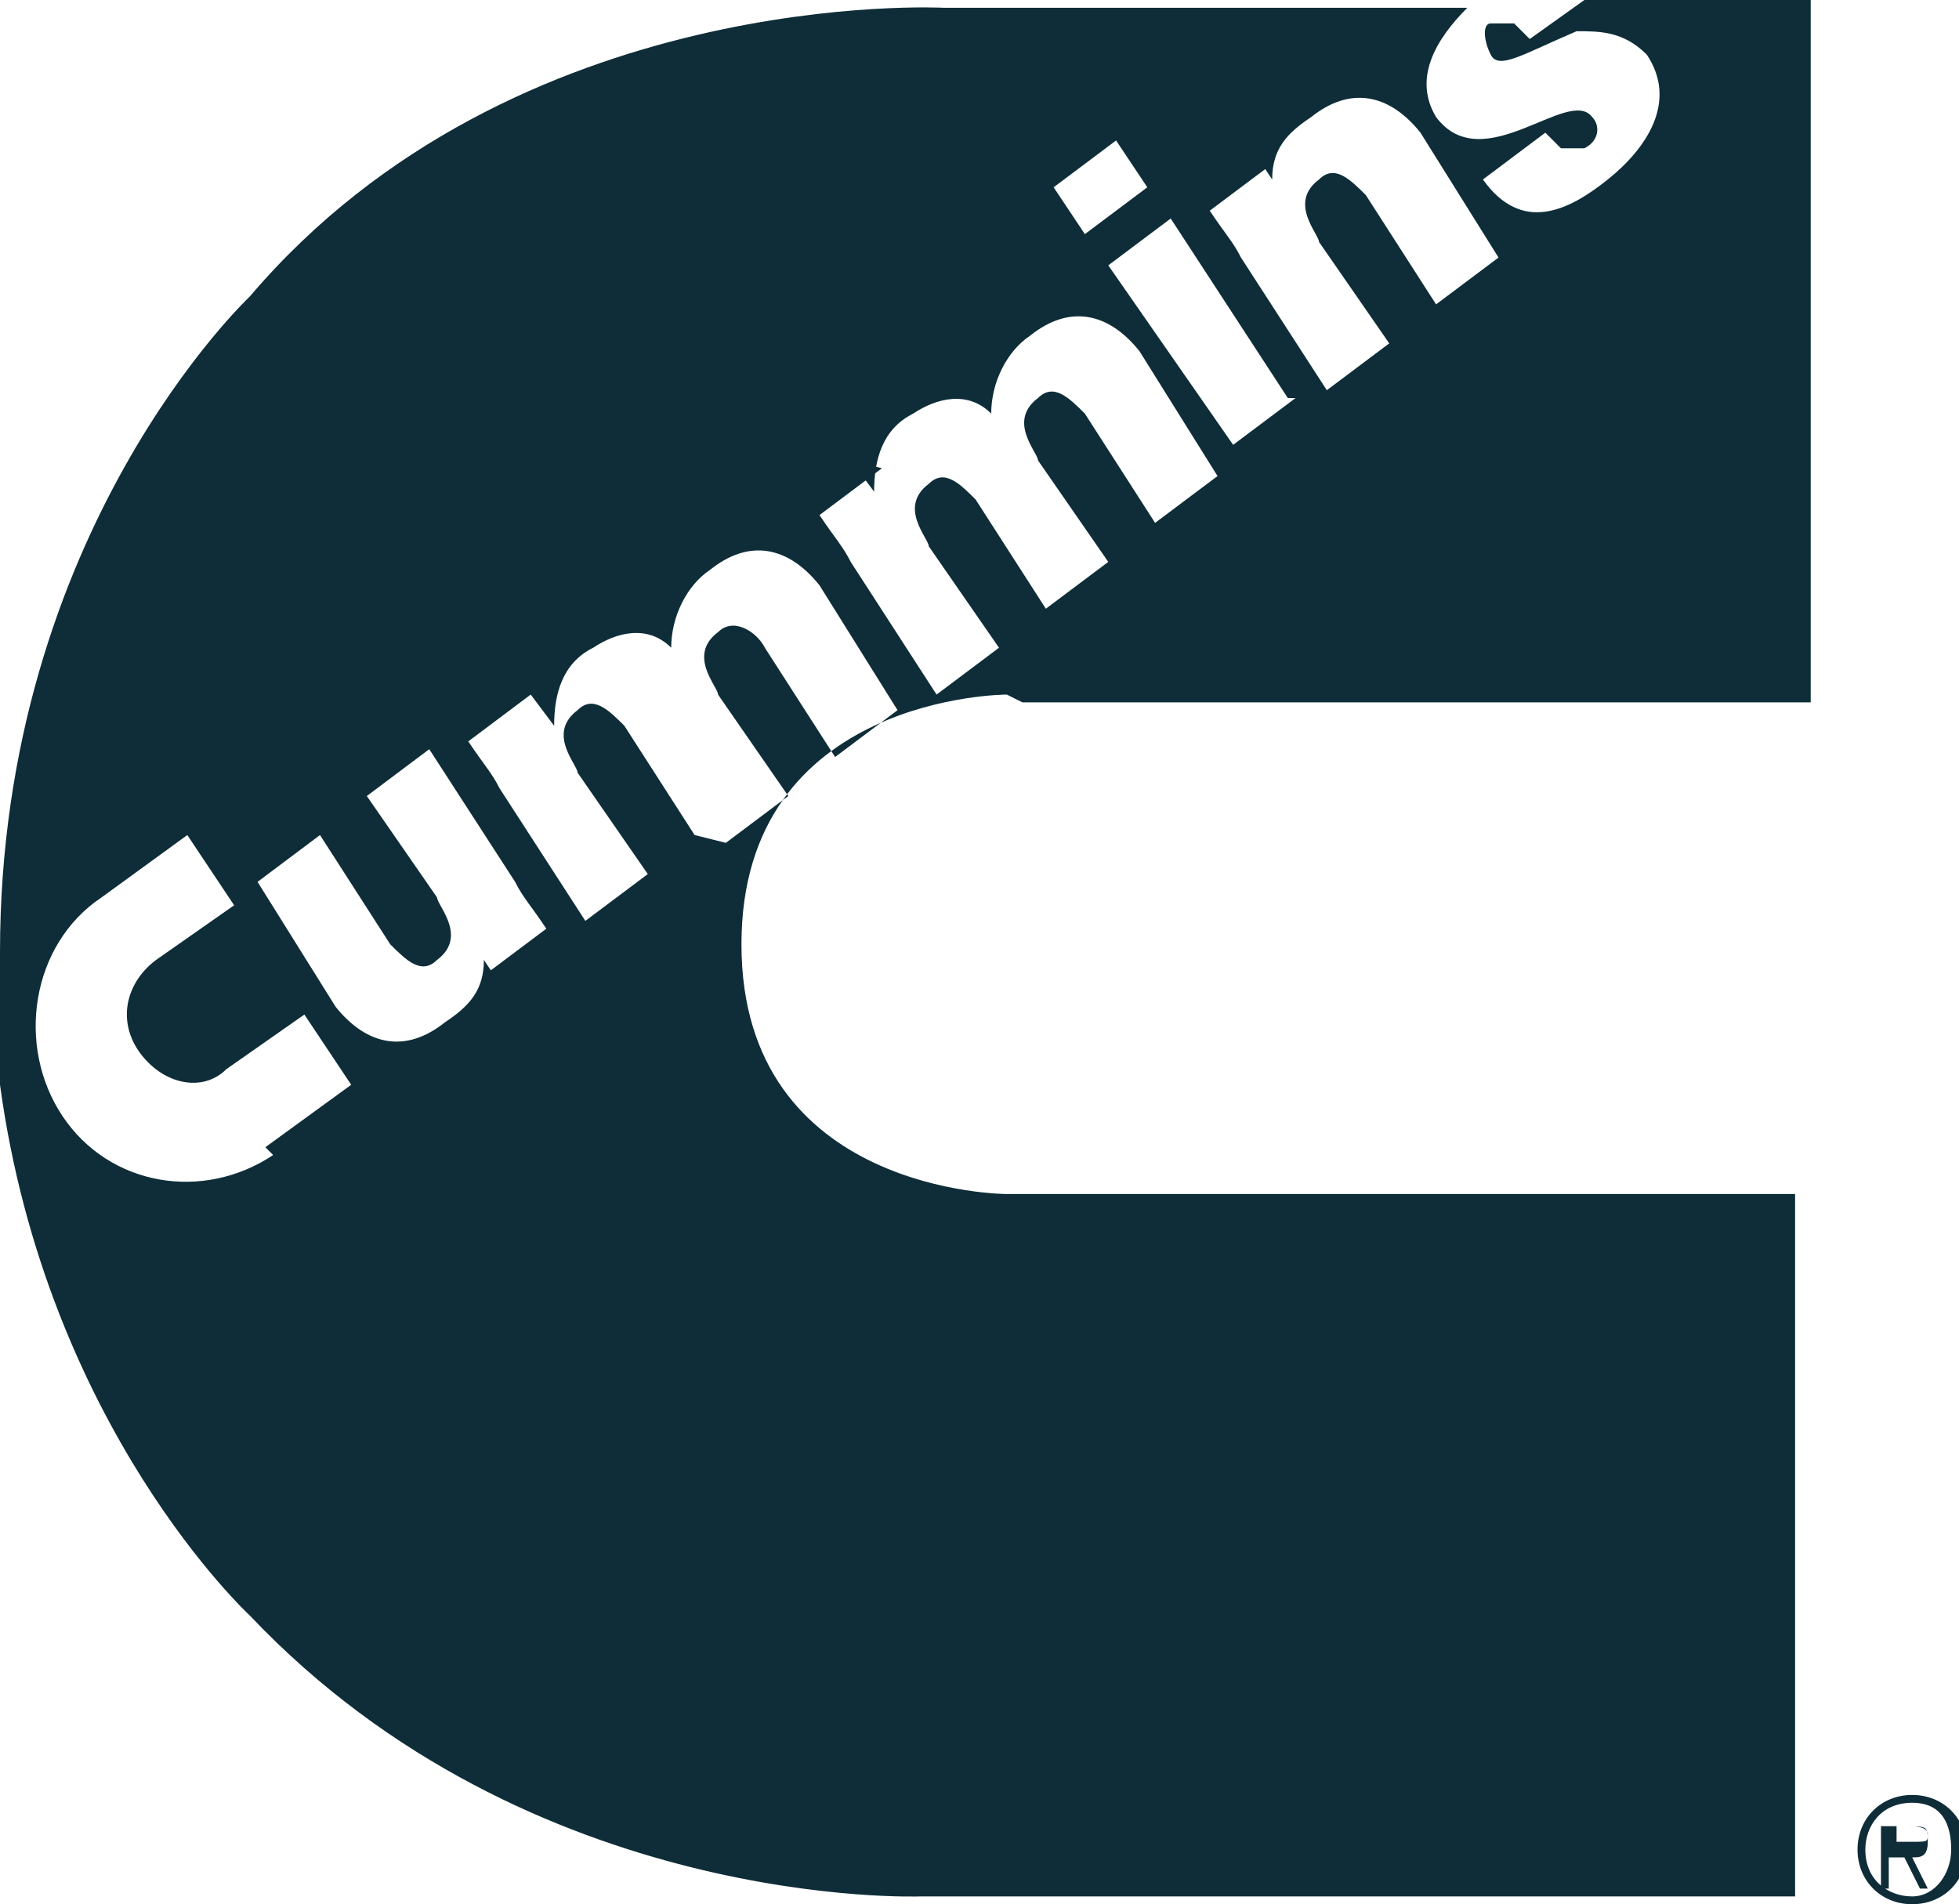
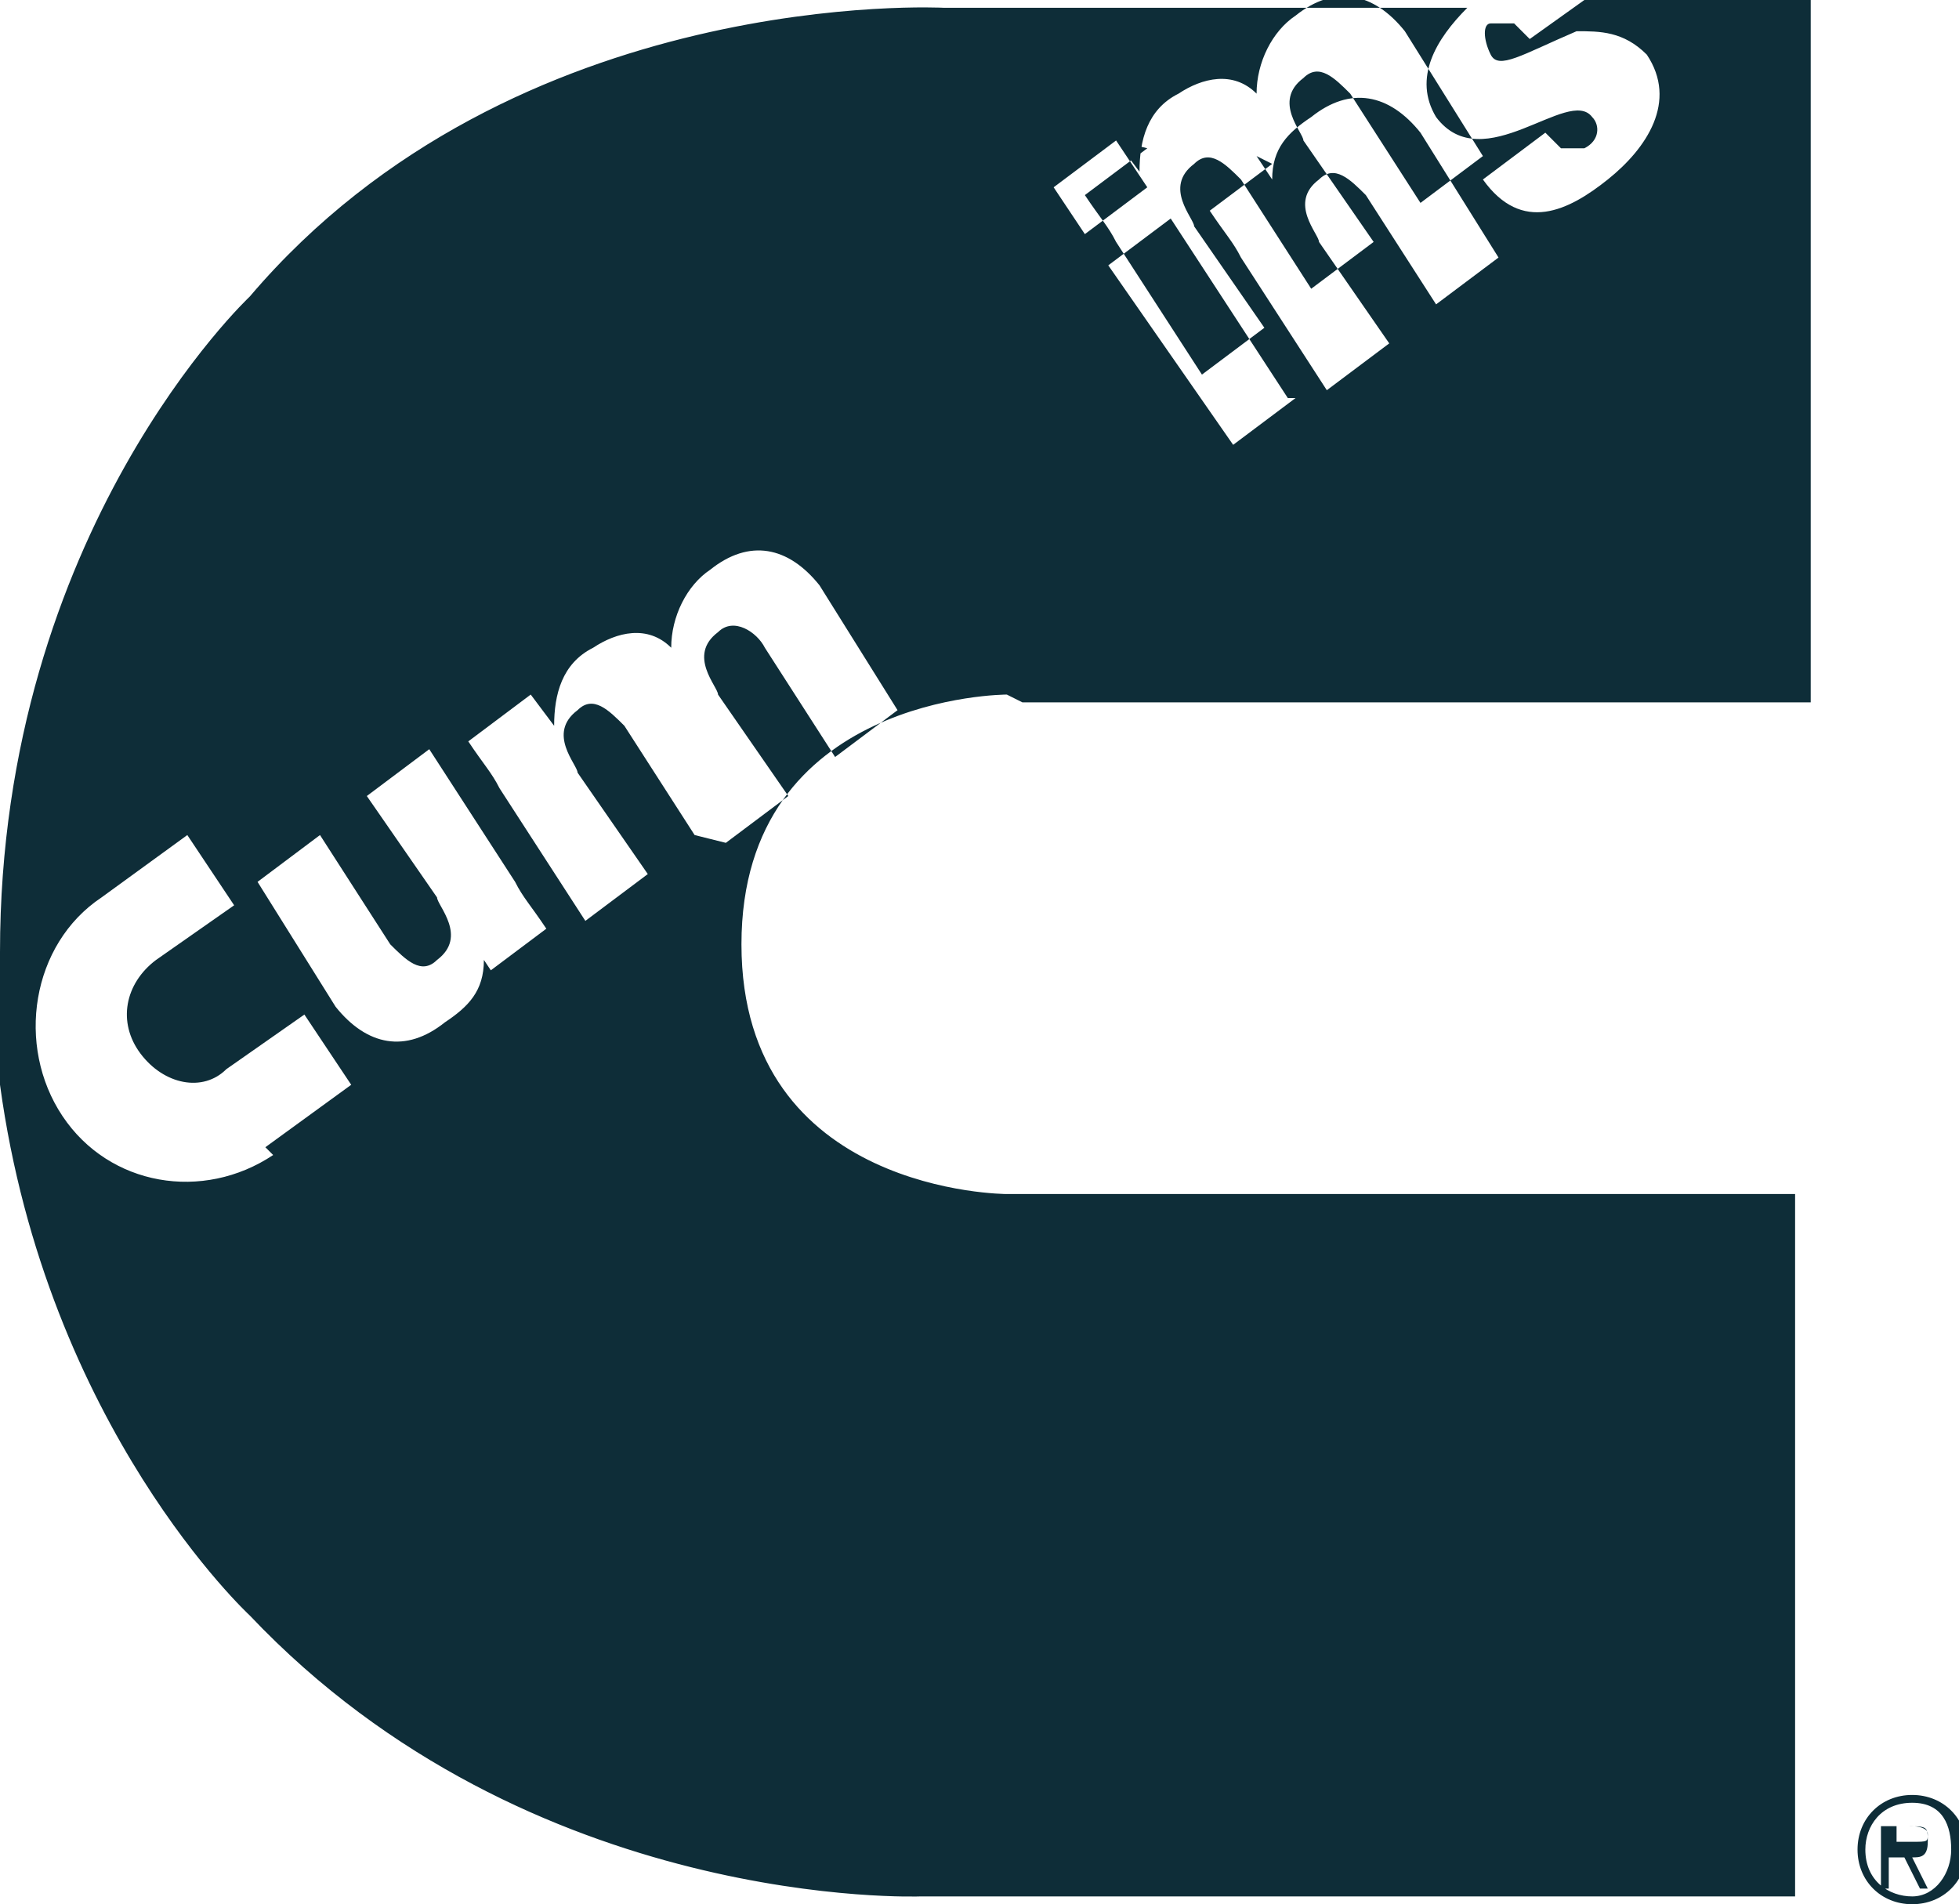
<svg xmlns="http://www.w3.org/2000/svg" id="Layer_1" version="1.1" viewBox="0 0 25.1 24.4">
-   <path d="M23.9,23.7c0-.3.2-.6.6-.6s.5.3.5.6-.2.6-.5.6c-.3,0-.6-.2-.6-.6M24.5,24.4c.4,0,.7-.3.7-.7s-.3-.7-.7-.7-.7.3-.7.7.3.7.7.7M24.3,23.8h.1l.2.4h.1l-.2-.4c.1,0,.2,0,.2-.2s0-.2-.3-.2h-.3v.8h.1v-.4ZM24.3,23.7v-.3h.2c0,0,.2,0,.2.1s0,.1-.2.1h-.2ZM13.1,9h10.1V0h-2.9l-.7.5c0,0-.1-.1-.2-.2,0,0-.2,0-.3,0-.1,0-.1.2,0,.4.1.2.4,0,1.1-.3.3,0,.6,0,.9.3.4.6,0,1.2-.5,1.6-.5.4-1.1.7-1.6,0l.8-.6c0,0,.1.1.2.2,0,0,.2,0,.3,0,.2-.1.2-.3.1-.4-.3-.4-1.4.8-2,0-.3-.5,0-1,.4-1.4h-6.7S6.6-.2,3.2,3.8c0,0-3.2,3-3.2,8.4s0,.5,0,.8c0,0,0,.7,0,.9.6,4.4,3.2,6.8,3.2,6.8,3.6,3.8,8.6,3.6,8.6,3.6h11.2v-9h-10.1s-3.4,0-3.4-3.2,3.4-3.2,3.4-3.2M16.1,2l.2.3c0-.4.2-.6.5-.8.5-.4,1-.3,1.4.2l1,1.6-.8.6-.9-1.4c-.2-.2-.4-.4-.6-.2-.4.3,0,.7,0,.8l.9,1.3-.8.6-1.1-1.7c-.1-.2-.2-.3-.4-.6l.8-.6ZM16.6,5.1l-.8.6-1.6-2.3.8-.6,1.5,2.3ZM14.3,1.8l.4.6-.8.6-.4-.6.8-.6ZM10.9,5.9l.3.4c0-.4.1-.8.5-1,.3-.2.7-.3,1,0,0-.4.2-.8.5-1,.5-.4,1-.3,1.4.2l1,1.6-.8.6-.9-1.4c-.2-.2-.4-.4-.6-.2-.4.3,0,.7,0,.8l.9,1.3-.8.6-.9-1.4c-.2-.2-.4-.4-.6-.2-.4.3,0,.7,0,.8l.9,1.3-.8.6-1.1-1.7c-.1-.2-.2-.3-.4-.6l.8-.6ZM3.5,14.8c-.9.6-2.1.4-2.7-.5-.6-.9-.4-2.2.5-2.8l1.1-.8.6.9-1,.7c-.4.3-.5.8-.2,1.2.3.4.8.5,1.1.2l1-.7.6.9-1.1.8ZM6.4,12.6l-.2-.3c0,.4-.2.6-.5.8-.5.4-1,.3-1.4-.2l-1-1.6.8-.6.9,1.4c.2.2.4.4.6.2.4-.3,0-.7,0-.8l-.9-1.3.8-.6,1.1,1.7c.1.2.2.3.4.6l-.8.6ZM8.9,10.7l-.9-1.4c-.2-.2-.4-.4-.6-.2-.4.3,0,.7,0,.8l.9,1.3-.8.6-1.1-1.7c-.1-.2-.2-.3-.4-.6l.8-.6.3.4c0-.4.1-.8.5-1,.3-.2.7-.3,1,0,0-.4.2-.8.5-1,.5-.4,1-.3,1.4.2l1,1.6-.8.6-.9-1.4c-.1-.2-.4-.4-.6-.2-.4.3,0,.7,0,.8l.9,1.3-.8.6Z" style="fill: #0e2d38;" />
+   <path d="M23.9,23.7c0-.3.2-.6.6-.6s.5.3.5.6-.2.6-.5.6c-.3,0-.6-.2-.6-.6M24.5,24.4c.4,0,.7-.3.7-.7s-.3-.7-.7-.7-.7.3-.7.7.3.7.7.7M24.3,23.8h.1l.2.4h.1l-.2-.4c.1,0,.2,0,.2-.2s0-.2-.3-.2h-.3v.8h.1v-.4ZM24.3,23.7v-.3h.2c0,0,.2,0,.2.1s0,.1-.2.1h-.2ZM13.1,9h10.1V0h-2.9l-.7.5c0,0-.1-.1-.2-.2,0,0-.2,0-.3,0-.1,0-.1.2,0,.4.1.2.4,0,1.1-.3.3,0,.6,0,.9.3.4.6,0,1.2-.5,1.6-.5.4-1.1.7-1.6,0l.8-.6c0,0,.1.1.2.2,0,0,.2,0,.3,0,.2-.1.2-.3.1-.4-.3-.4-1.4.8-2,0-.3-.5,0-1,.4-1.4h-6.7S6.6-.2,3.2,3.8c0,0-3.2,3-3.2,8.4s0,.5,0,.8c0,0,0,.7,0,.9.6,4.4,3.2,6.8,3.2,6.8,3.6,3.8,8.6,3.6,8.6,3.6h11.2v-9h-10.1s-3.4,0-3.4-3.2,3.4-3.2,3.4-3.2M16.1,2l.2.3c0-.4.2-.6.5-.8.5-.4,1-.3,1.4.2l1,1.6-.8.6-.9-1.4c-.2-.2-.4-.4-.6-.2-.4.3,0,.7,0,.8l.9,1.3-.8.6-1.1-1.7c-.1-.2-.2-.3-.4-.6l.8-.6ZM16.6,5.1l-.8.6-1.6-2.3.8-.6,1.5,2.3ZM14.3,1.8l.4.6-.8.6-.4-.6.8-.6Zl.3.4c0-.4.1-.8.5-1,.3-.2.7-.3,1,0,0-.4.2-.8.5-1,.5-.4,1-.3,1.4.2l1,1.6-.8.6-.9-1.4c-.2-.2-.4-.4-.6-.2-.4.3,0,.7,0,.8l.9,1.3-.8.6-.9-1.4c-.2-.2-.4-.4-.6-.2-.4.3,0,.7,0,.8l.9,1.3-.8.6-1.1-1.7c-.1-.2-.2-.3-.4-.6l.8-.6ZM3.5,14.8c-.9.6-2.1.4-2.7-.5-.6-.9-.4-2.2.5-2.8l1.1-.8.6.9-1,.7c-.4.3-.5.8-.2,1.2.3.4.8.5,1.1.2l1-.7.6.9-1.1.8ZM6.4,12.6l-.2-.3c0,.4-.2.6-.5.8-.5.4-1,.3-1.4-.2l-1-1.6.8-.6.9,1.4c.2.2.4.4.6.2.4-.3,0-.7,0-.8l-.9-1.3.8-.6,1.1,1.7c.1.2.2.3.4.6l-.8.6ZM8.9,10.7l-.9-1.4c-.2-.2-.4-.4-.6-.2-.4.3,0,.7,0,.8l.9,1.3-.8.6-1.1-1.7c-.1-.2-.2-.3-.4-.6l.8-.6.3.4c0-.4.1-.8.5-1,.3-.2.7-.3,1,0,0-.4.2-.8.5-1,.5-.4,1-.3,1.4.2l1,1.6-.8.6-.9-1.4c-.1-.2-.4-.4-.6-.2-.4.3,0,.7,0,.8l.9,1.3-.8.6Z" style="fill: #0e2d38;" />
</svg>